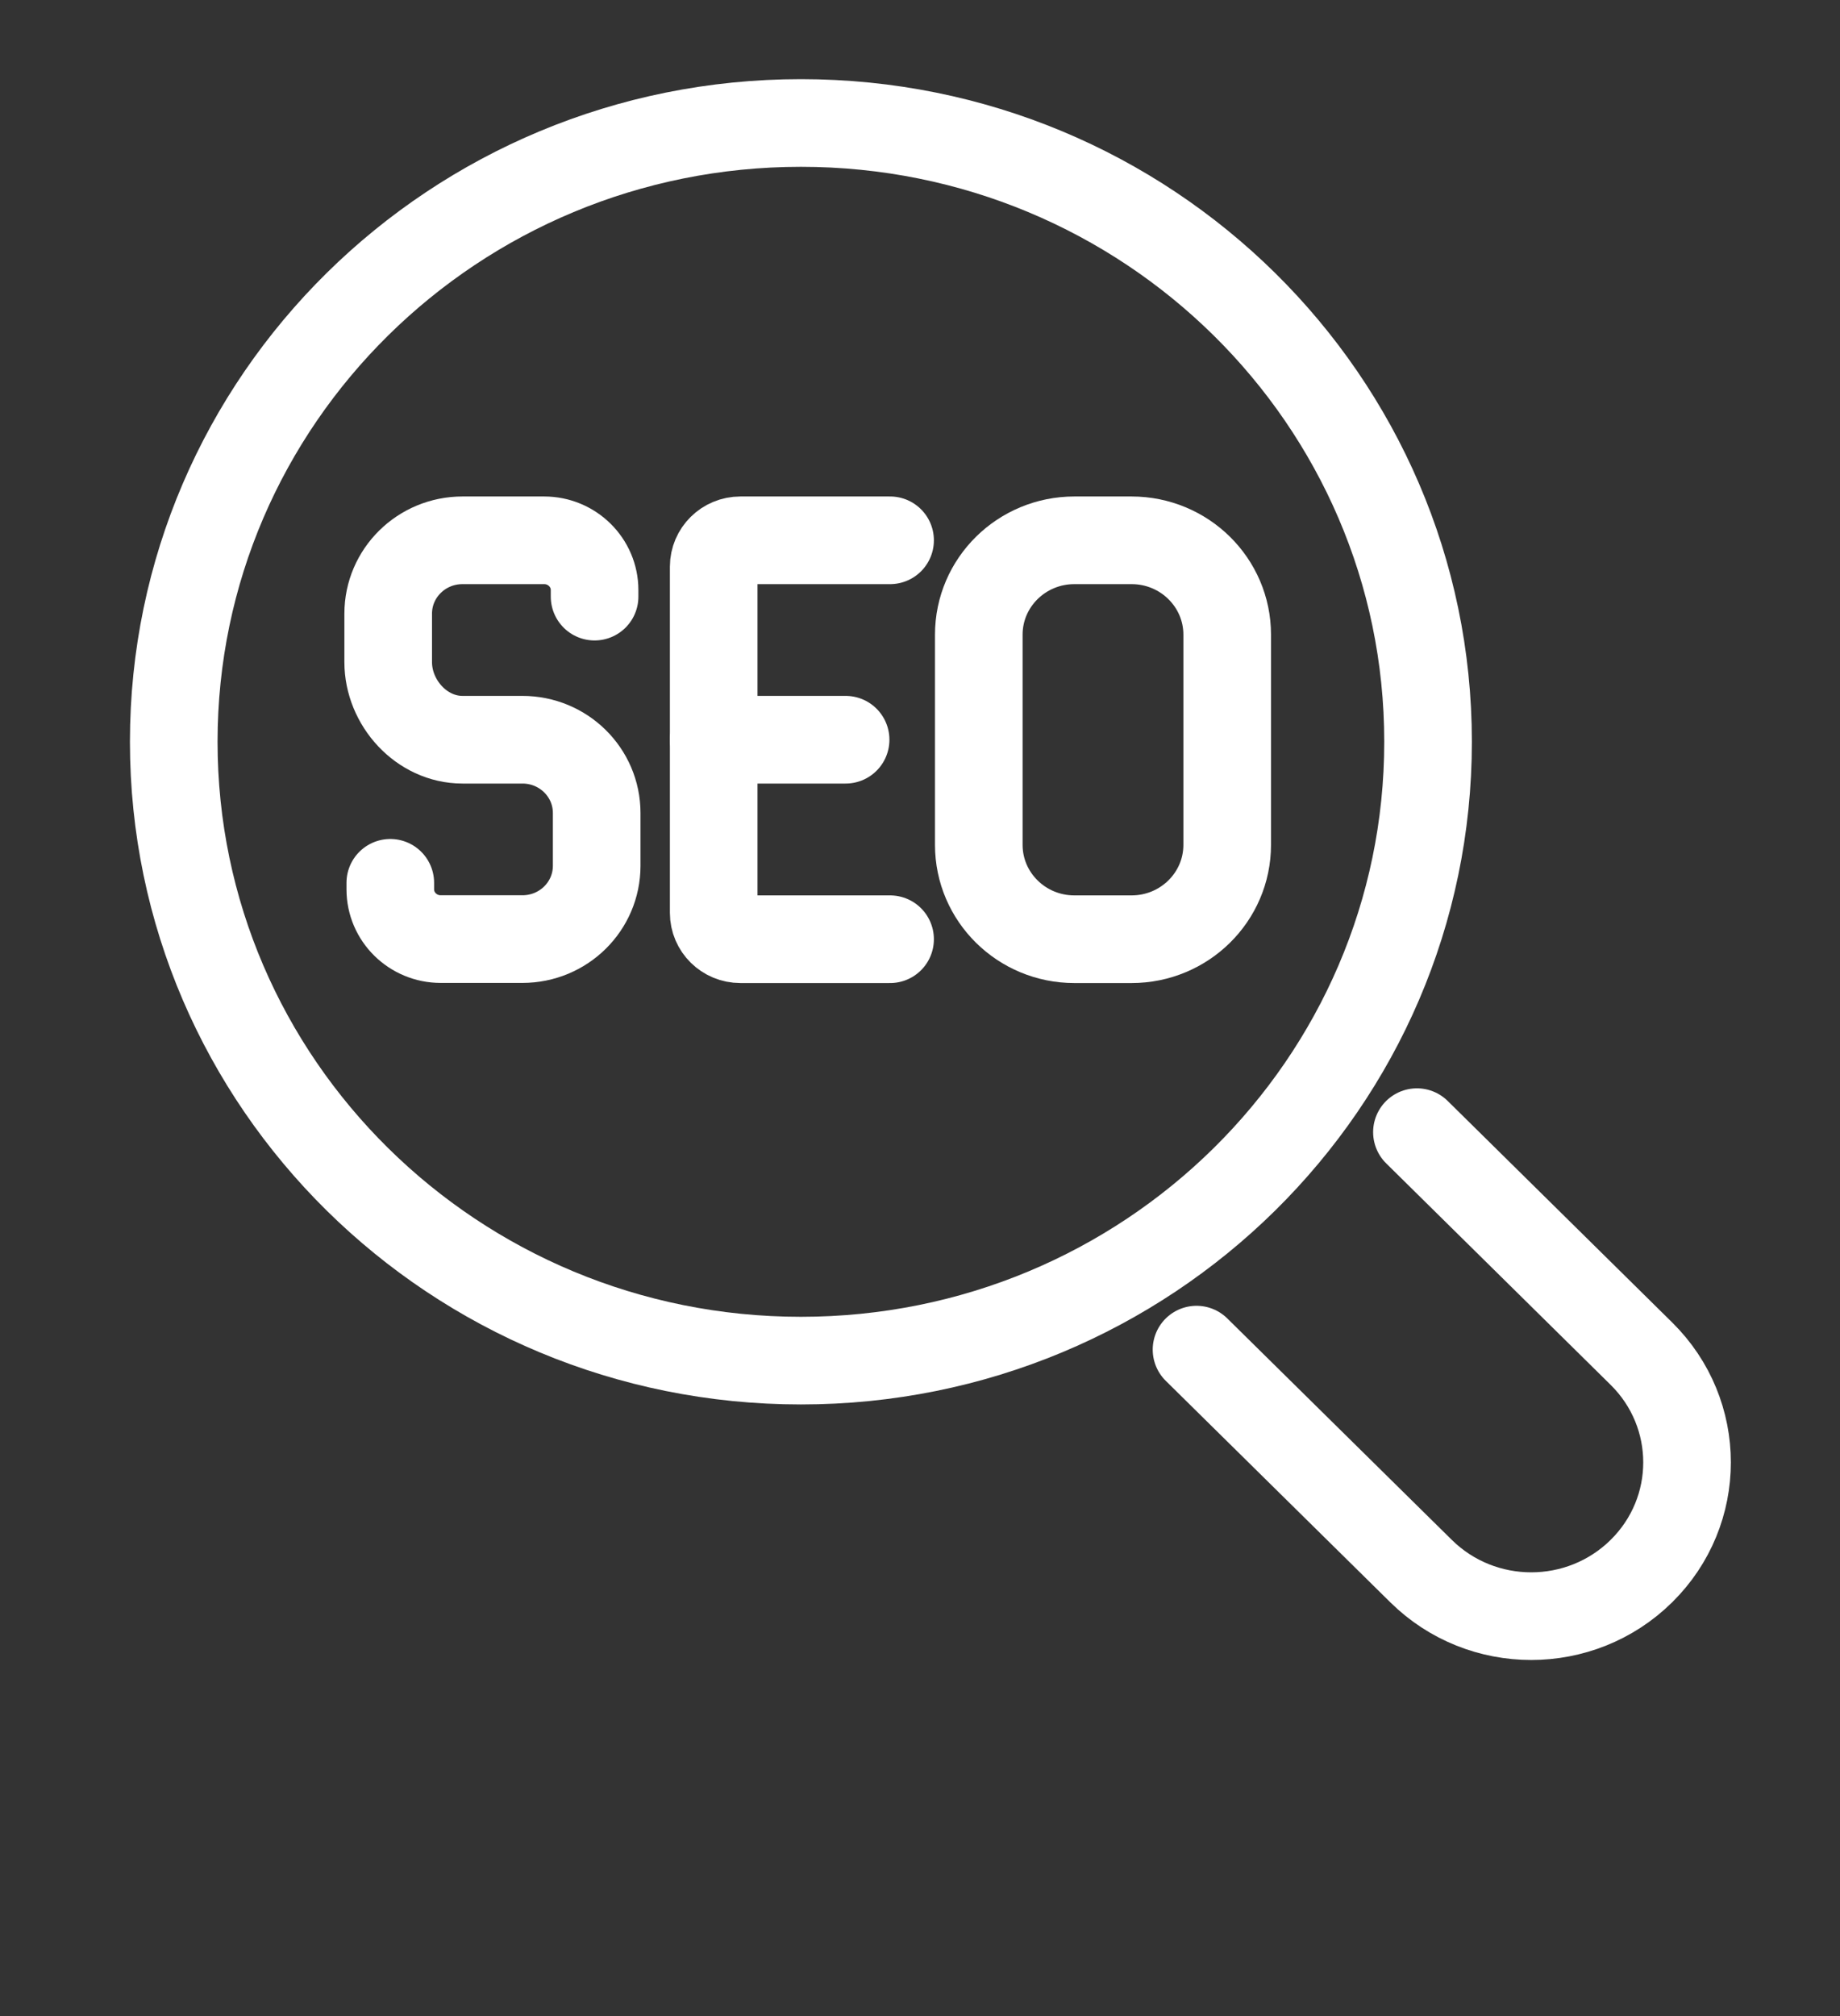
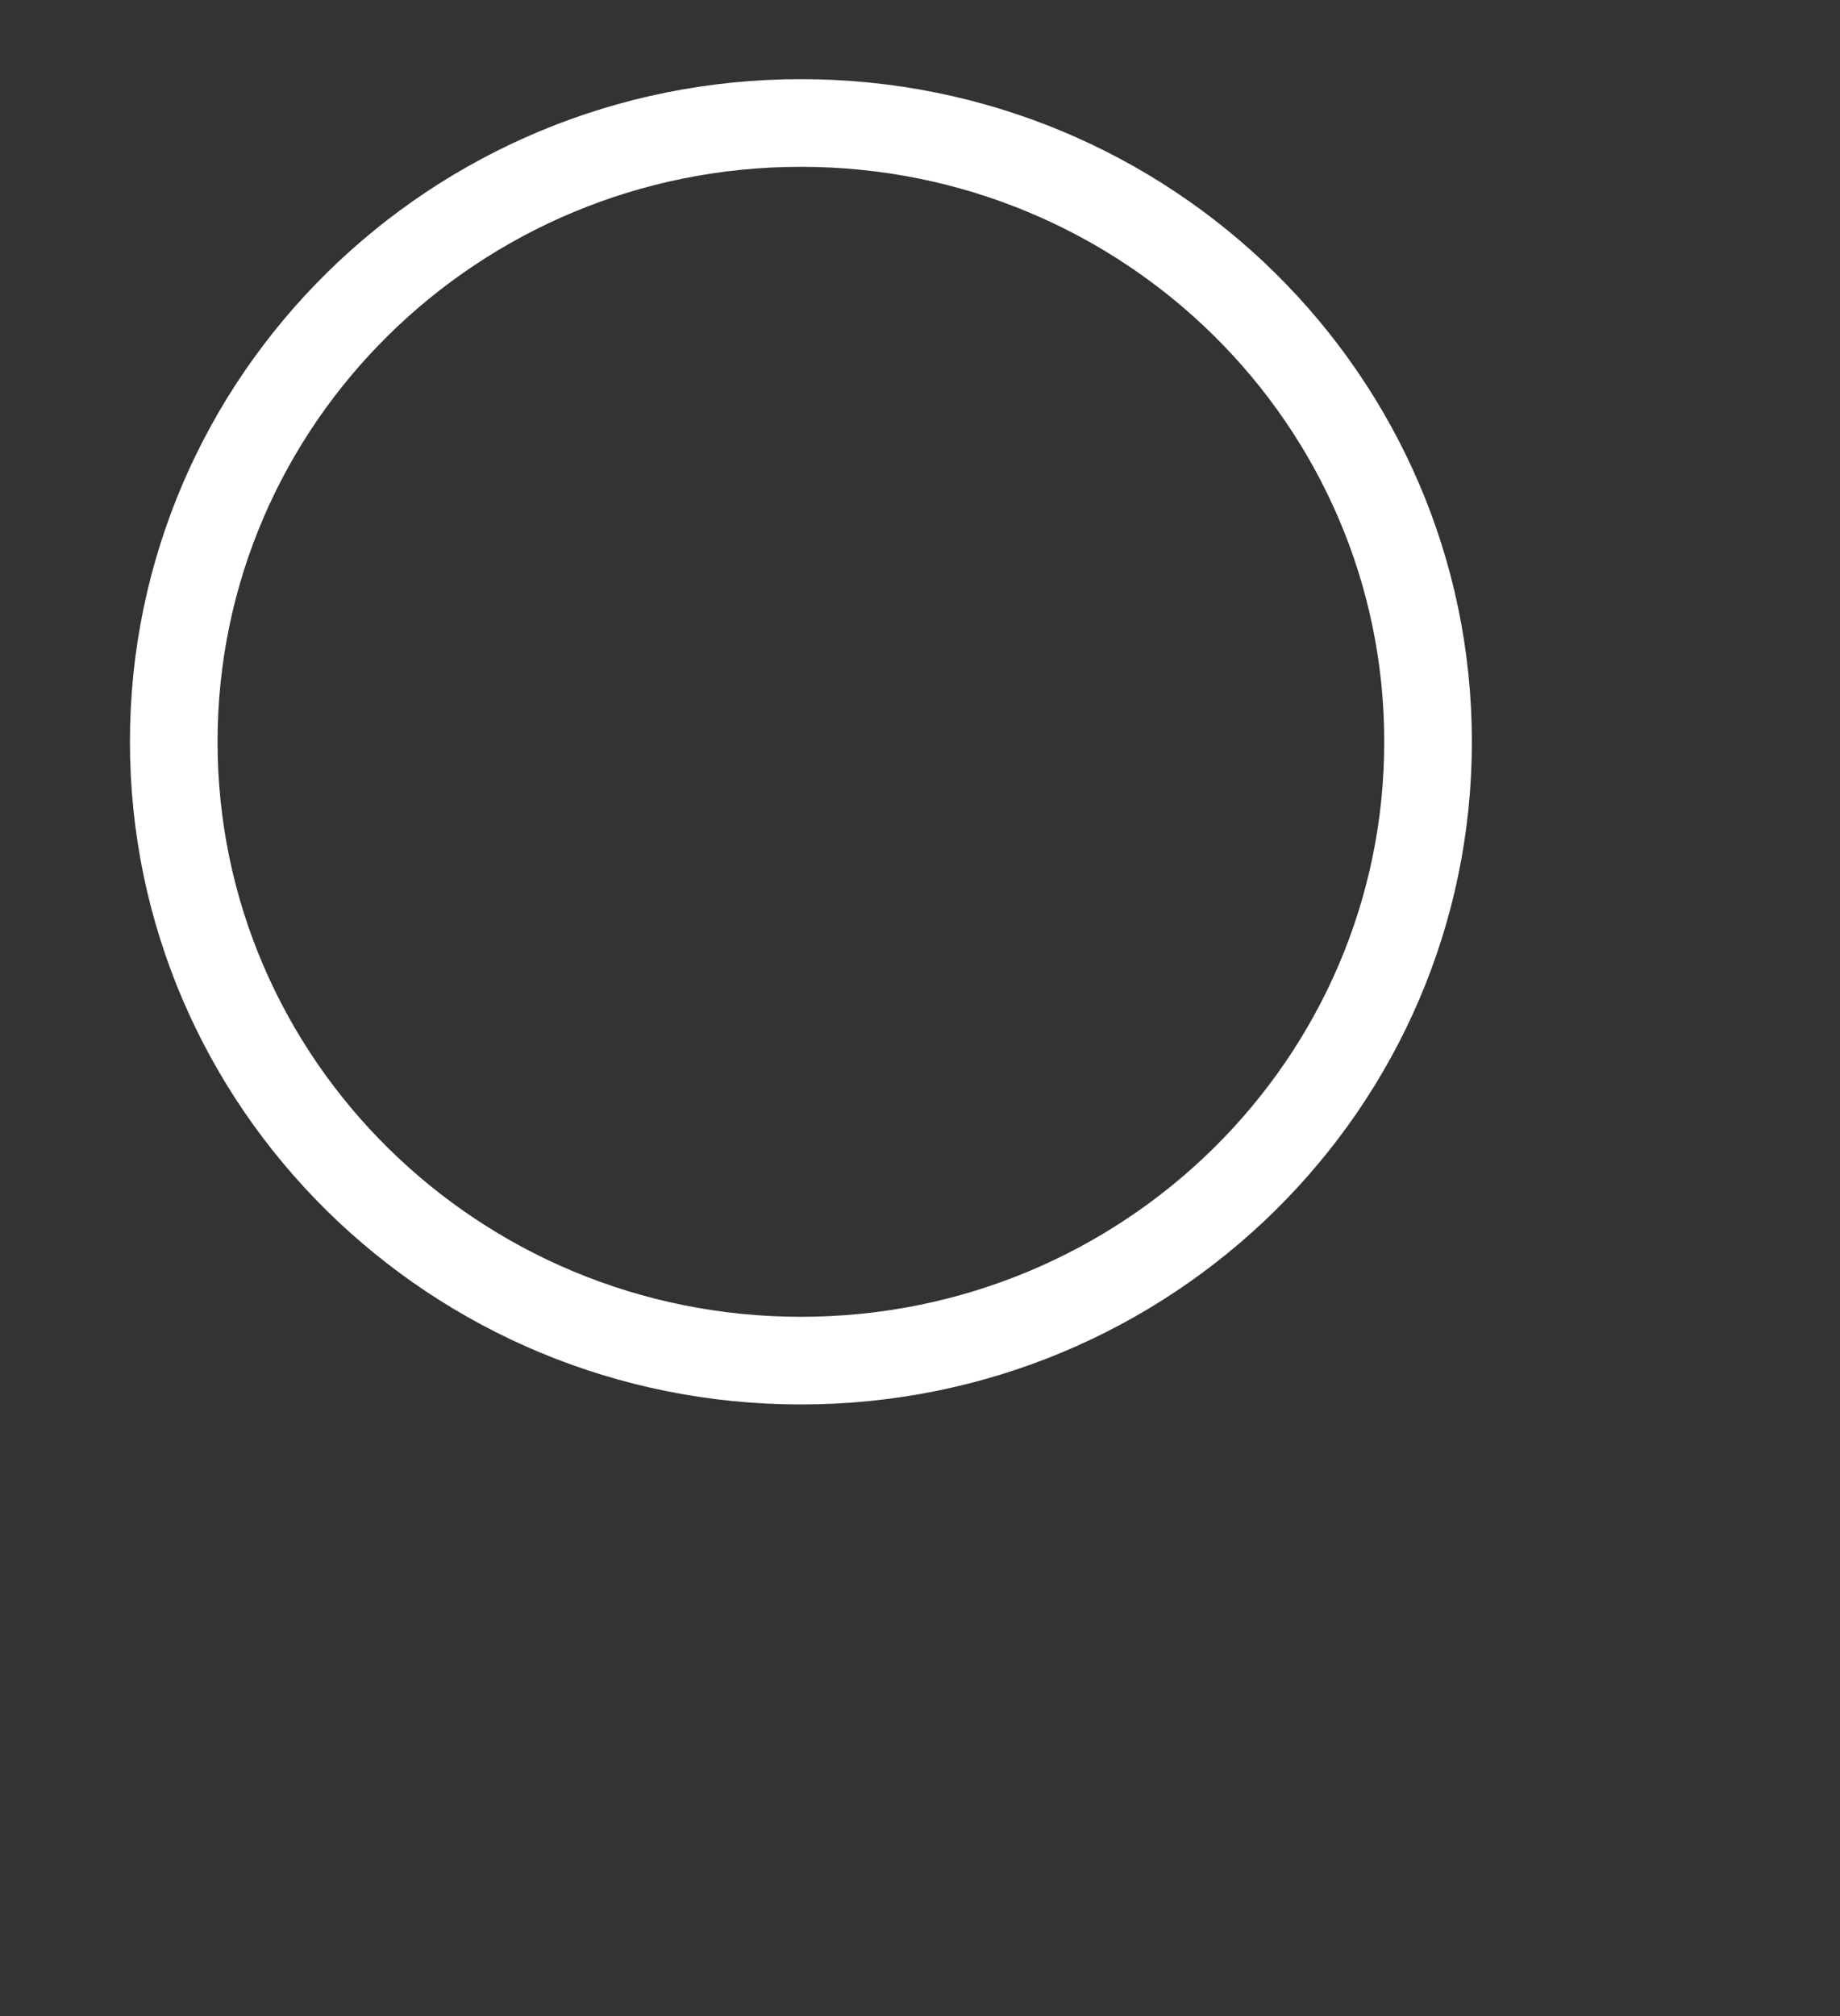
<svg xmlns="http://www.w3.org/2000/svg" width="42" height="46" viewBox="0 0 42 46" fill="none">
  <rect x="0" y="0" width="42" height="46" fill="#333333" stroke="none" />
-   <path d="M32.343 25.832L37.467 30.886C38.856 32.257 38.856 34.477 37.467 35.847C36.077 37.218 33.826 37.218 32.437 35.847L27.312 30.794" stroke="white" stroke-width="2" stroke-linecap="round" stroke-linejoin="round" />
-   <path d="M8.909 20.143V20.292C8.909 20.919 9.425 21.427 10.06 21.427H11.924C12.862 21.427 13.62 20.679 13.62 19.754V18.551C13.62 17.626 12.862 16.878 11.924 16.878H10.557C9.62 16.878 8.861 16.032 8.861 15.107V14.002C8.861 13.077 9.62 12.328 10.557 12.328H12.421C13.056 12.328 13.572 12.837 13.572 13.463V13.613" stroke="white" stroke-width="2" stroke-linecap="round" stroke-linejoin="round" />
-   <path d="M20.317 21.43H16.901C16.564 21.43 16.291 21.161 16.291 20.828V12.93C16.291 12.597 16.564 12.328 16.901 12.328H20.317" stroke="white" stroke-width="2" stroke-linecap="round" stroke-linejoin="round" />
-   <path d="M19.302 16.878H16.291" stroke="white" stroke-width="2" stroke-linecap="round" stroke-linejoin="round" />
-   <path d="M25.829 12.328H24.524C23.319 12.328 22.342 13.292 22.342 14.481V19.277C22.342 20.466 23.319 21.43 24.524 21.43H25.829C27.034 21.43 28.012 20.466 28.012 19.277V14.481C28.012 13.292 27.034 12.328 25.829 12.328Z" stroke="white" stroke-width="2" stroke-linecap="round" stroke-linejoin="round" />
  <path d="M18.282 31.045C26.188 31.045 32.597 24.723 32.597 16.925C32.597 9.127 26.188 2.806 18.282 2.806C10.375 2.806 3.966 9.127 3.966 16.925C3.966 24.723 10.375 31.045 18.282 31.045Z" stroke="white" stroke-width="2" stroke-linecap="round" stroke-linejoin="round" />
</svg>